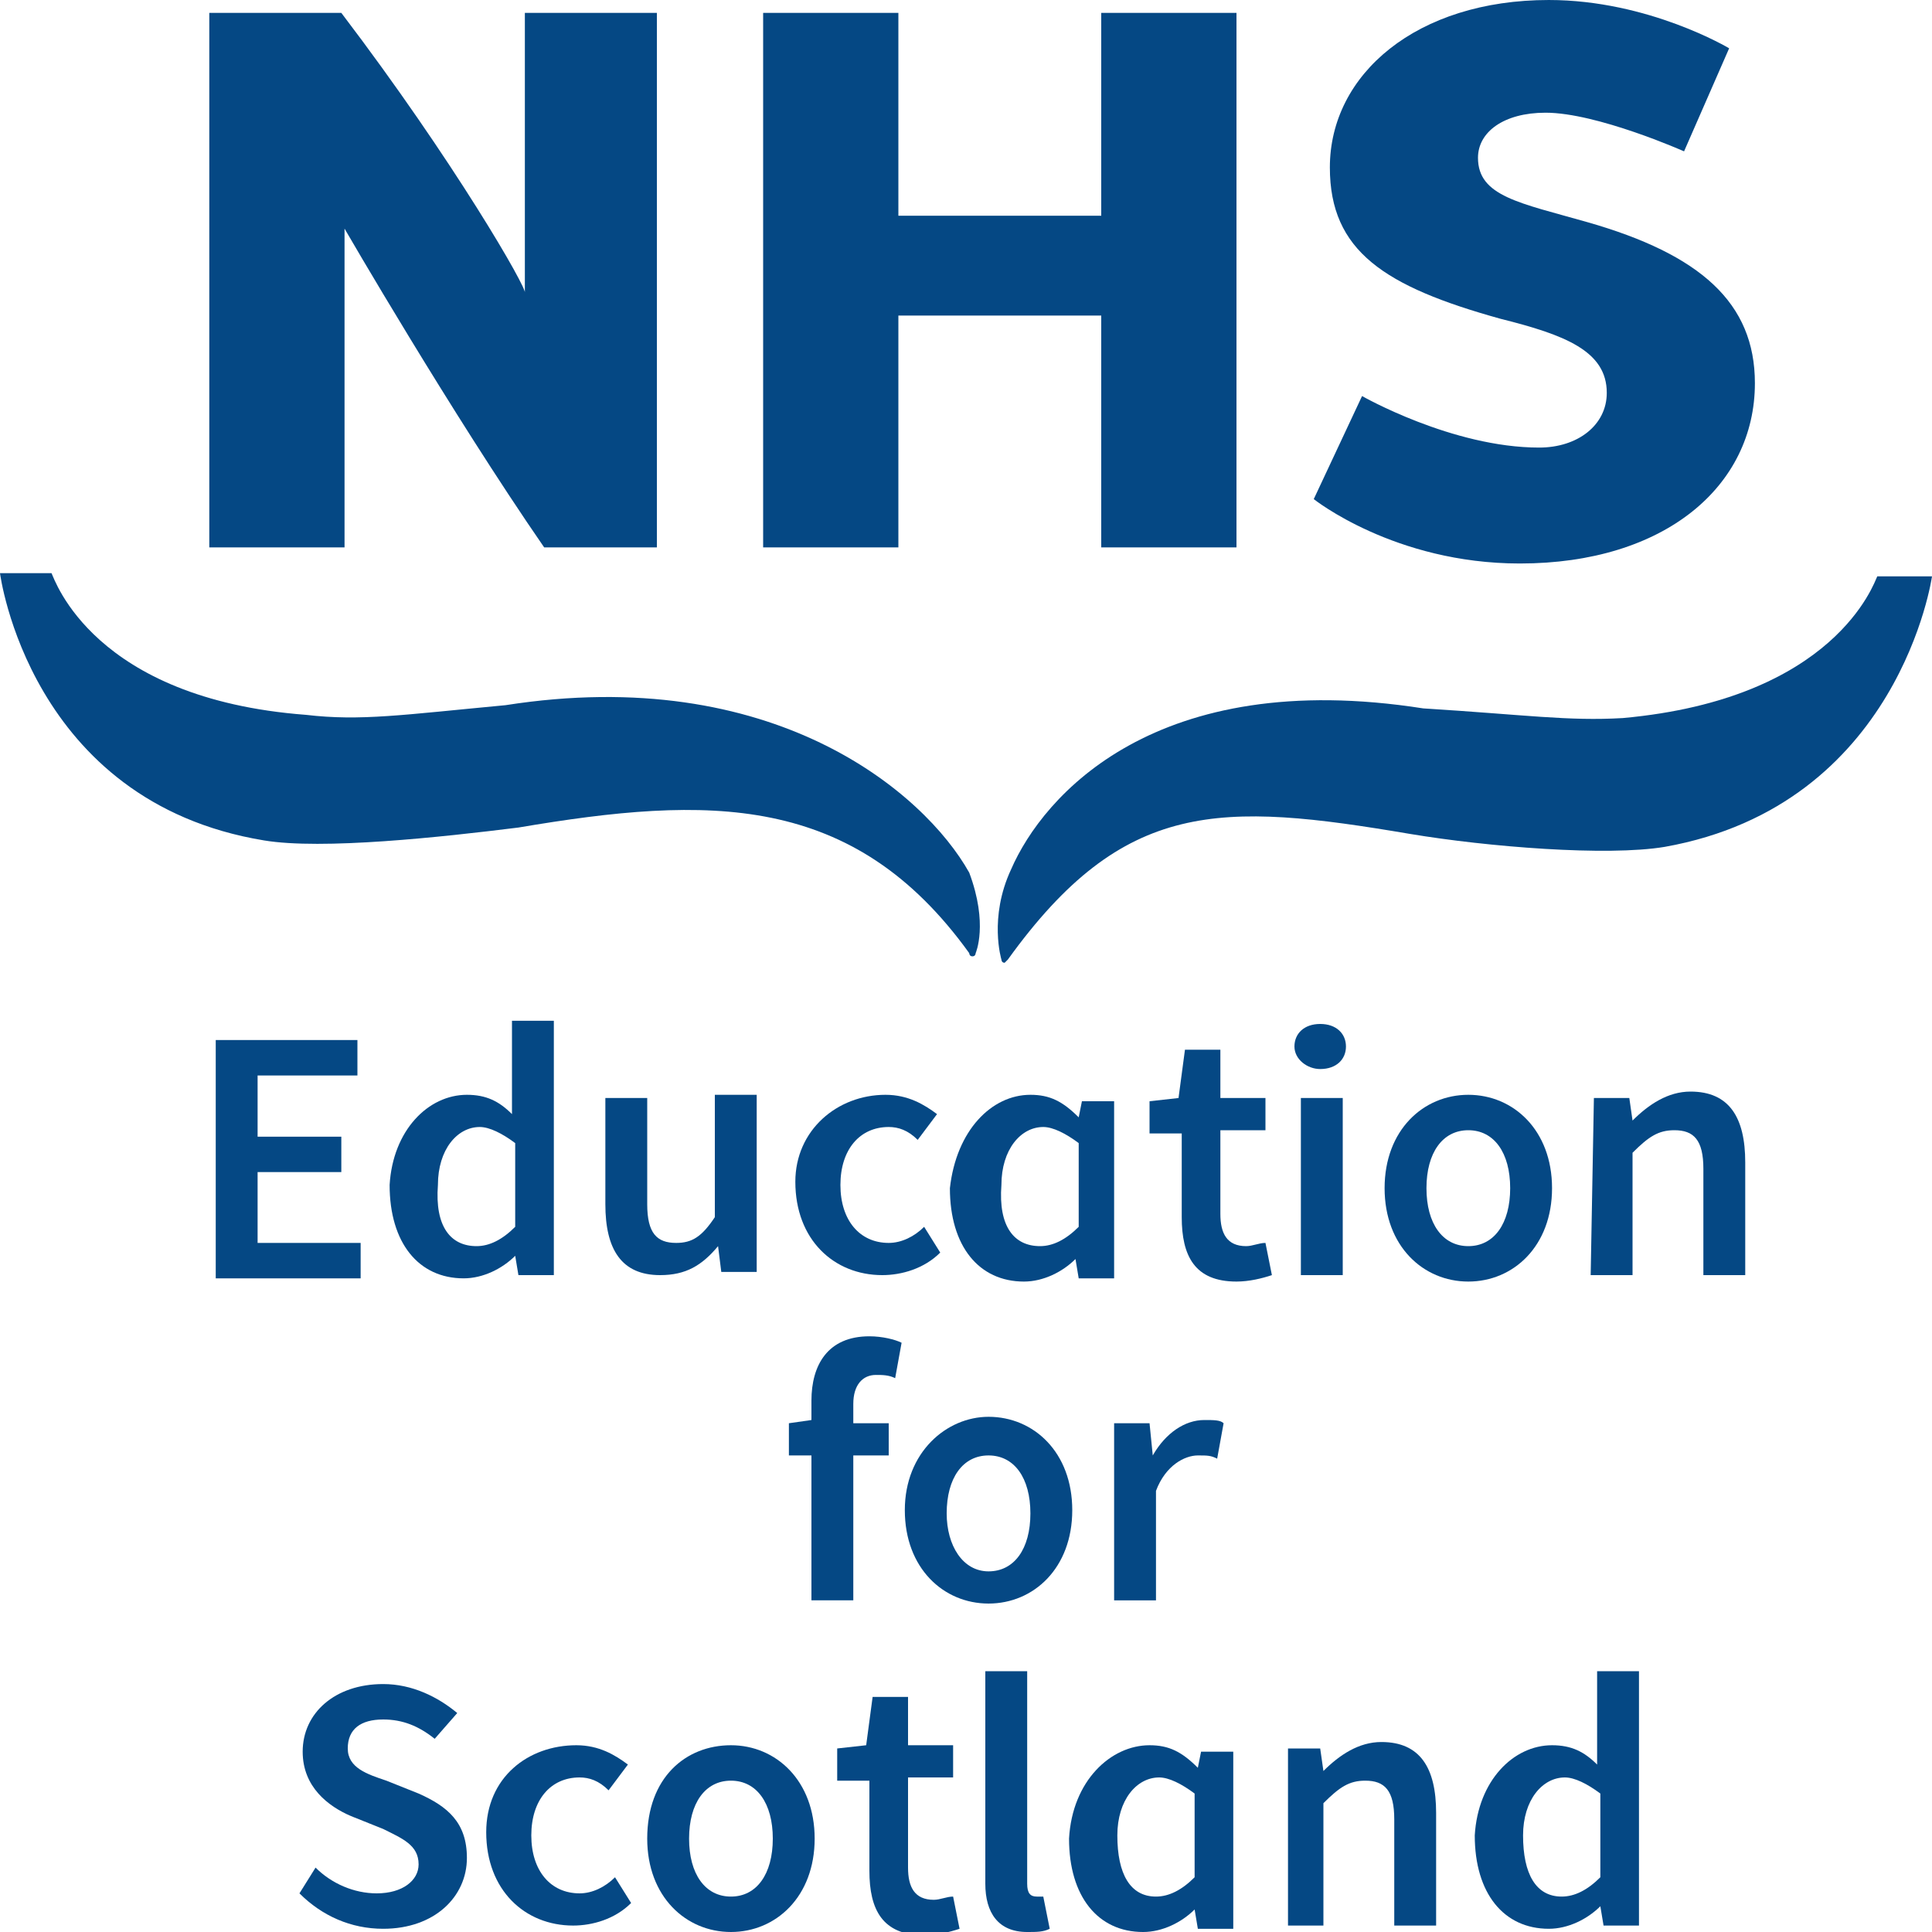
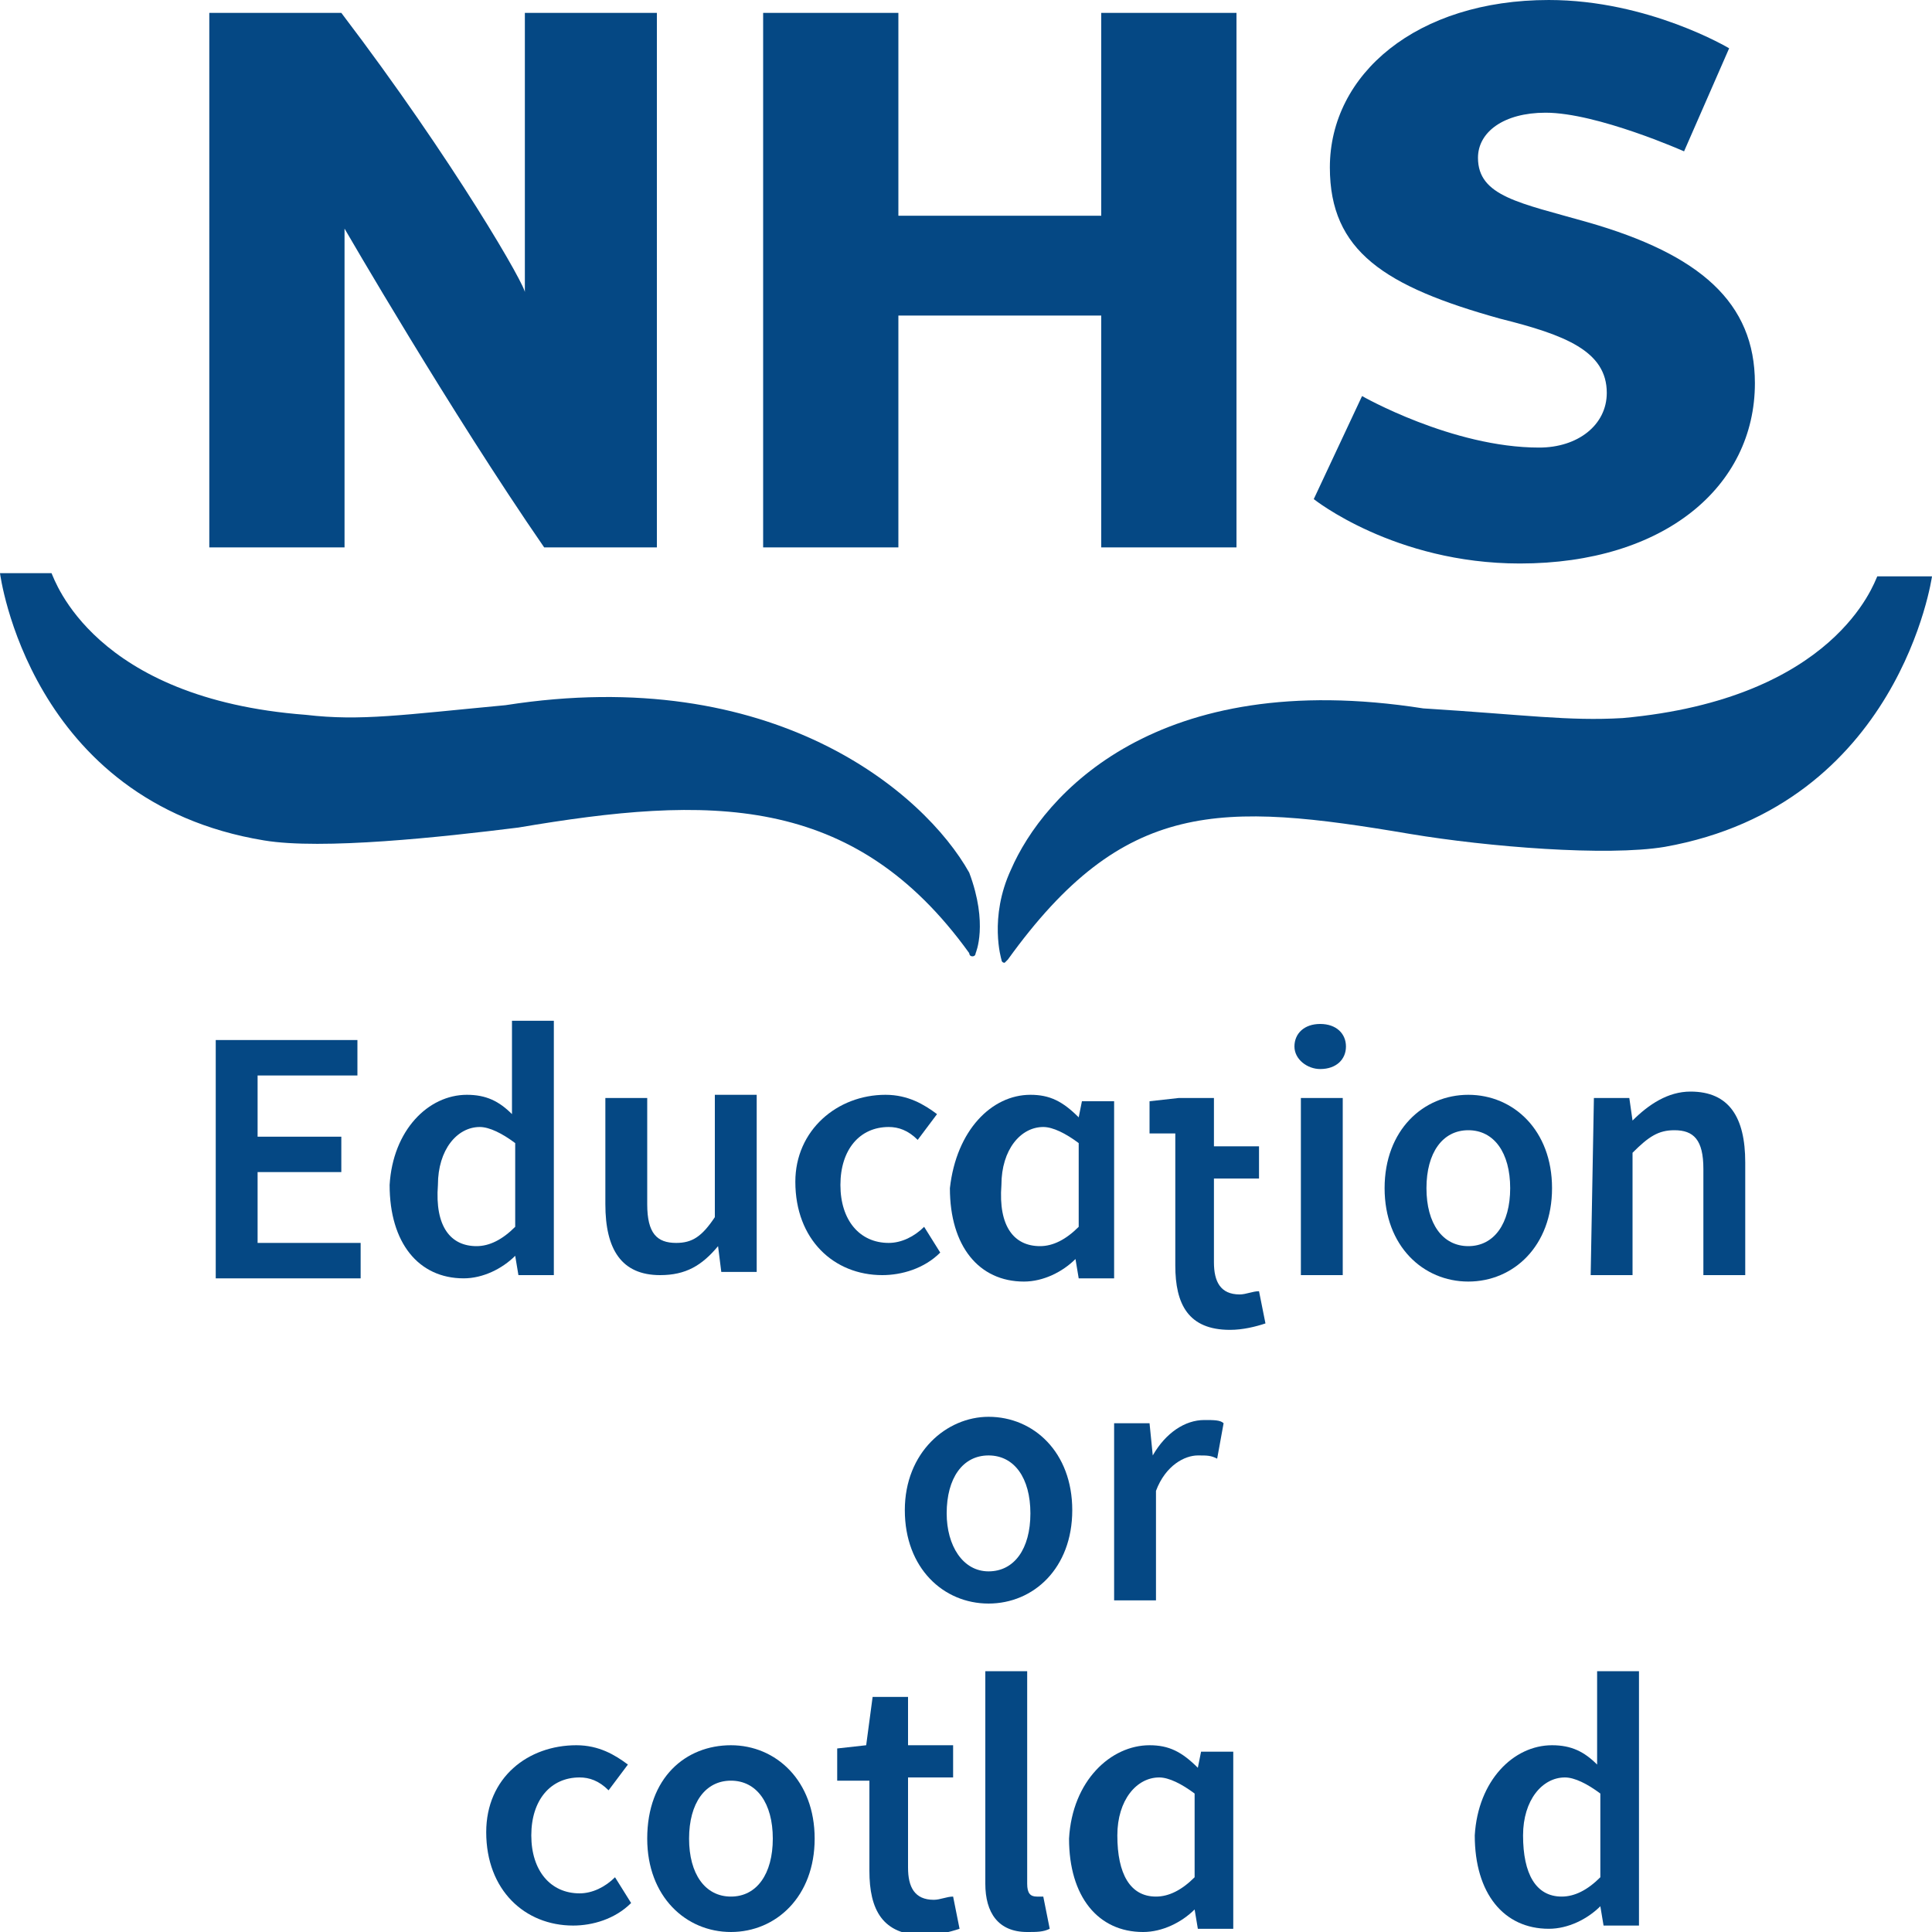
<svg xmlns="http://www.w3.org/2000/svg" version="1.1" id="Layer_1" x="0px" y="0px" viewBox="0 0 60 60" style="enable-background:new 0 0 60 60;" xml:space="preserve">
  <style type="text/css">
	.st0{fill:#054884;}
</style>
  <g>
    <g>
      <path class="st0" d="M6.7,32.3h4.4v1.1H8v1.9h2.6v1.1H8v2.2h3.2v1.1H6.7V32.3z" />
      <path class="st0" d="M14.5,34c0.6,0,1,0.2,1.4,0.6l0-0.9v-2h1.3v7.9h-1.1l-0.1-0.6h0c-0.4,0.4-1,0.7-1.6,0.7    c-1.4,0-2.3-1.1-2.3-2.9C12.2,35.1,13.3,34,14.5,34z M14.8,38.7c0.4,0,0.8-0.2,1.2-0.6v-2.6c-0.4-0.3-0.8-0.5-1.1-0.5    c-0.7,0-1.3,0.7-1.3,1.8C13.5,38.1,14,38.7,14.8,38.7z" />
      <path class="st0" d="M18.8,34.1h1.3v3.3c0,0.9,0.3,1.2,0.9,1.2c0.5,0,0.8-0.2,1.2-0.8v-3.8h1.3v5.5h-1.1l-0.1-0.8h0    c-0.5,0.6-1,0.9-1.8,0.9c-1.2,0-1.7-0.8-1.7-2.2V34.1z" />
      <path class="st0" d="M27.5,34c0.7,0,1.2,0.3,1.6,0.6l-0.6,0.8c-0.3-0.3-0.6-0.4-0.9-0.4c-0.9,0-1.5,0.7-1.5,1.8    c0,1.1,0.6,1.8,1.5,1.8c0.4,0,0.8-0.2,1.1-0.5l0.5,0.8c-0.5,0.5-1.2,0.7-1.8,0.7c-1.5,0-2.7-1.1-2.7-2.9C24.7,35.1,26,34,27.5,34z    " />
      <path class="st0" d="M32,34c0.6,0,1,0.2,1.5,0.7h0l0.1-0.5h1v5.5h-1.1l-0.1-0.6h0c-0.4,0.4-1,0.7-1.6,0.7c-1.4,0-2.3-1.1-2.3-2.9    C29.7,35.1,30.8,34,32,34z M32.3,38.7c0.4,0,0.8-0.2,1.2-0.6v-2.6c-0.4-0.3-0.8-0.5-1.1-0.5c-0.7,0-1.3,0.7-1.3,1.8    C31,38.1,31.5,38.7,32.3,38.7z" />
-       <path class="st0" d="M36.5,35.2h-0.8v-1l0.9-0.1l0.2-1.5h1.1v1.5h1.4v1h-1.4v2.6c0,0.6,0.2,1,0.8,1c0.2,0,0.4-0.1,0.6-0.1l0.2,1    c-0.3,0.1-0.7,0.2-1.1,0.2c-1.3,0-1.7-0.8-1.7-2V35.2z" />
+       <path class="st0" d="M36.5,35.2h-0.8v-1l0.9-0.1h1.1v1.5h1.4v1h-1.4v2.6c0,0.6,0.2,1,0.8,1c0.2,0,0.4-0.1,0.6-0.1l0.2,1    c-0.3,0.1-0.7,0.2-1.1,0.2c-1.3,0-1.7-0.8-1.7-2V35.2z" />
      <path class="st0" d="M40.2,32.5c0-0.4,0.3-0.7,0.8-0.7c0.5,0,0.8,0.3,0.8,0.7c0,0.4-0.3,0.7-0.8,0.7    C40.6,33.2,40.2,32.9,40.2,32.5z M40.4,34.1h1.3v5.5h-1.3V34.1z" />
      <path class="st0" d="M45.6,34c1.4,0,2.6,1.1,2.6,2.9c0,1.8-1.2,2.9-2.6,2.9c-1.4,0-2.6-1.1-2.6-2.9C43,35.1,44.2,34,45.6,34z     M45.6,38.7c0.8,0,1.3-0.7,1.3-1.8c0-1.1-0.5-1.8-1.3-1.8c-0.8,0-1.3,0.7-1.3,1.8C44.3,38,44.8,38.7,45.6,38.7z" />
      <path class="st0" d="M49.5,34.1h1.1l0.1,0.7h0c0.5-0.5,1.1-0.9,1.8-0.9c1.2,0,1.7,0.8,1.7,2.2v3.5h-1.3v-3.3    c0-0.9-0.3-1.2-0.9-1.2c-0.5,0-0.8,0.2-1.3,0.7v3.8h-1.3L49.5,34.1L49.5,34.1z" />
    </g>
    <g>
-       <path class="st0" d="M9.8,58c0.5,0.5,1.2,0.8,1.9,0.8c0.8,0,1.3-0.4,1.3-0.9c0-0.6-0.5-0.8-1.1-1.1l-1-0.4c-0.7-0.3-1.5-0.9-1.5-2    c0-1.2,1-2.1,2.5-2.1c0.9,0,1.7,0.4,2.3,0.9l-0.7,0.8c-0.5-0.4-1-0.6-1.6-0.6c-0.7,0-1.1,0.3-1.1,0.9c0,0.6,0.6,0.8,1.2,1l1,0.4    c0.9,0.4,1.5,0.9,1.5,2c0,1.2-1,2.2-2.6,2.2c-1,0-1.9-0.4-2.6-1.1L9.8,58z" />
      <path class="st0" d="M17.9,54.2c0.7,0,1.2,0.3,1.6,0.6l-0.6,0.8c-0.3-0.3-0.6-0.4-0.9-0.4c-0.9,0-1.5,0.7-1.5,1.8    c0,1.1,0.6,1.8,1.5,1.8c0.4,0,0.8-0.2,1.1-0.5l0.5,0.8c-0.5,0.5-1.2,0.7-1.8,0.7c-1.5,0-2.7-1.1-2.7-2.9    C15.1,55.2,16.4,54.2,17.9,54.2z" />
      <path class="st0" d="M22.7,54.2c1.4,0,2.6,1.1,2.6,2.9c0,1.8-1.2,2.9-2.6,2.9c-1.4,0-2.6-1.1-2.6-2.9    C20.1,55.2,21.3,54.2,22.7,54.2z M22.7,58.9c0.8,0,1.3-0.7,1.3-1.8c0-1.1-0.5-1.8-1.3-1.8c-0.8,0-1.3,0.7-1.3,1.8    C21.4,58.2,21.9,58.9,22.7,58.9z" />
      <path class="st0" d="M26.8,55.3H26v-1l0.9-0.1l0.2-1.5h1.1v1.5h1.4v1h-1.4V58c0,0.6,0.2,1,0.8,1c0.2,0,0.4-0.1,0.6-0.1l0.2,1    c-0.3,0.1-0.7,0.2-1.1,0.2c-1.3,0-1.7-0.8-1.7-2V55.3z" />
      <path class="st0" d="M30.6,51.9h1.3v6.6c0,0.3,0.1,0.4,0.3,0.4c0.1,0,0.1,0,0.2,0l0.2,1c-0.2,0.1-0.4,0.1-0.7,0.1    c-0.9,0-1.3-0.6-1.3-1.5L30.6,51.9L30.6,51.9z" />
      <path class="st0" d="M35.7,54.2c0.6,0,1,0.2,1.5,0.7h0l0.1-0.5h1v5.5h-1.1l-0.1-0.6h0c-0.4,0.4-1,0.7-1.6,0.7    c-1.4,0-2.3-1.1-2.3-2.9C33.3,55.3,34.5,54.2,35.7,54.2z M35.9,58.9c0.4,0,0.8-0.2,1.2-0.6v-2.6c-0.4-0.3-0.8-0.5-1.1-0.5    c-0.7,0-1.3,0.7-1.3,1.8C34.7,58.2,35.1,58.9,35.9,58.9z" />
-       <path class="st0" d="M40,54.3H41l0.1,0.7h0c0.5-0.5,1.1-0.9,1.8-0.9c1.2,0,1.7,0.8,1.7,2.2v3.5h-1.3v-3.3c0-0.9-0.3-1.2-0.9-1.2    c-0.5,0-0.8,0.2-1.3,0.7v3.8H40L40,54.3L40,54.3z" />
      <path class="st0" d="M48.2,54.2c0.6,0,1,0.2,1.4,0.6l0-0.9v-2h1.3v7.9h-1.1l-0.1-0.6h0c-0.4,0.4-1,0.7-1.6,0.7    c-1.4,0-2.3-1.1-2.3-2.9C45.9,55.3,47,54.2,48.2,54.2z M48.5,58.9c0.4,0,0.8-0.2,1.2-0.6v-2.6c-0.4-0.3-0.8-0.5-1.1-0.5    c-0.7,0-1.3,0.7-1.3,1.8C47.3,58.2,47.7,58.9,48.5,58.9z" />
    </g>
    <path class="st0" d="M49.3,6.9c-2.1-0.6-3.4-0.8-3.4-2c0-0.8,0.8-1.4,2.1-1.4c1.6,0,4.3,1.2,4.3,1.2l1.4-3.2c0,0-2.5-1.5-5.6-1.5   c-4.1,0-6.8,2.3-6.8,5.2c0,2.6,1.7,3.7,5.3,4.7c2,0.5,3.3,1,3.3,2.3c0,1-0.9,1.7-2.1,1.7c-2.7,0-5.5-1.6-5.5-1.6l-1.5,3.2   c0,0,2.5,2,6.4,2c4.5,0,7.3-2.4,7.3-5.6C54.5,9.4,52.8,7.9,49.3,6.9z" />
    <g>
      <path class="st0" d="M10.6,0.4c-2,0-4.1,0-4.1,0V17h4.2l0-9.9c0,0,3.3,5.7,6.2,9.9c2.9,0,3.5,0,3.5,0V0.4h-4.1l0,8.7    C16.4,9,14.1,5,10.6,0.4z" />
    </g>
    <path class="st0" d="M34.2,17V9.8h-6.3V17h-4.2V0.4h4.2v6.3h6.3V0.4h4.2V17H34.2z" />
    <g>
      <path class="st0" d="M30.1,27.1c-1.4-2.5-6.1-6.5-14.4-5.2c-3.2,0.3-4.5,0.5-6.2,0.3c-6.6-0.5-7.8-4.2-7.9-4.4H0    c0,0,0.9,7.1,8.2,8.3c1.8,0.3,5.5-0.1,7.9-0.4c5.9-1,10.4-1.1,14,3.9c0,0,0,0.1,0.1,0.1c0.1,0,0.1-0.1,0.1-0.1    S30.7,28.7,30.1,27.1z" />
      <path class="st0" d="M58.3,17.9c-0.1,0.2-1.3,3.8-7.9,4.4c-1.7,0.1-3-0.1-6.2-0.3c-8.3-1.3-11.8,2.7-12.8,5    c-0.7,1.5-0.3,2.8-0.3,2.8s0,0.1,0.1,0.1c0,0,0.1-0.1,0.1-0.1c3.6-5,6.6-4.9,12.5-3.9c2.4,0.4,6.1,0.7,7.9,0.4    C59,25,60,17.9,60,17.9S58.3,17.9,58.3,17.9z" />
    </g>
    <g>
-       <path class="st0" d="M27.8,42.8c-0.2-0.1-0.4-0.1-0.6-0.1c-0.4,0-0.7,0.3-0.7,0.9v0.6h1.1v1h-1.1v4.5h-1.3v-4.5h-0.7v-1l0.7-0.1    v-0.6c0-1.1,0.5-2,1.8-2c0.4,0,0.8,0.1,1,0.2L27.8,42.8z" />
      <path class="st0" d="M30.7,44c1.4,0,2.6,1.1,2.6,2.9c0,1.8-1.2,2.9-2.6,2.9c-1.4,0-2.6-1.1-2.6-2.9C28.1,45.1,29.4,44,30.7,44z     M30.7,48.8c0.8,0,1.3-0.7,1.3-1.8c0-1.1-0.5-1.8-1.3-1.8c-0.8,0-1.3,0.7-1.3,1.8C29.4,48,29.9,48.8,30.7,48.8z" />
      <path class="st0" d="M34.6,44.2h1.1l0.1,1h0c0.4-0.7,1-1.1,1.6-1.1c0.3,0,0.5,0,0.6,0.1l-0.2,1.1c-0.2-0.1-0.3-0.1-0.6-0.1    c-0.4,0-1,0.3-1.3,1.1v3.4h-1.3L34.6,44.2L34.6,44.2z" />
    </g>
  </g>
</svg>